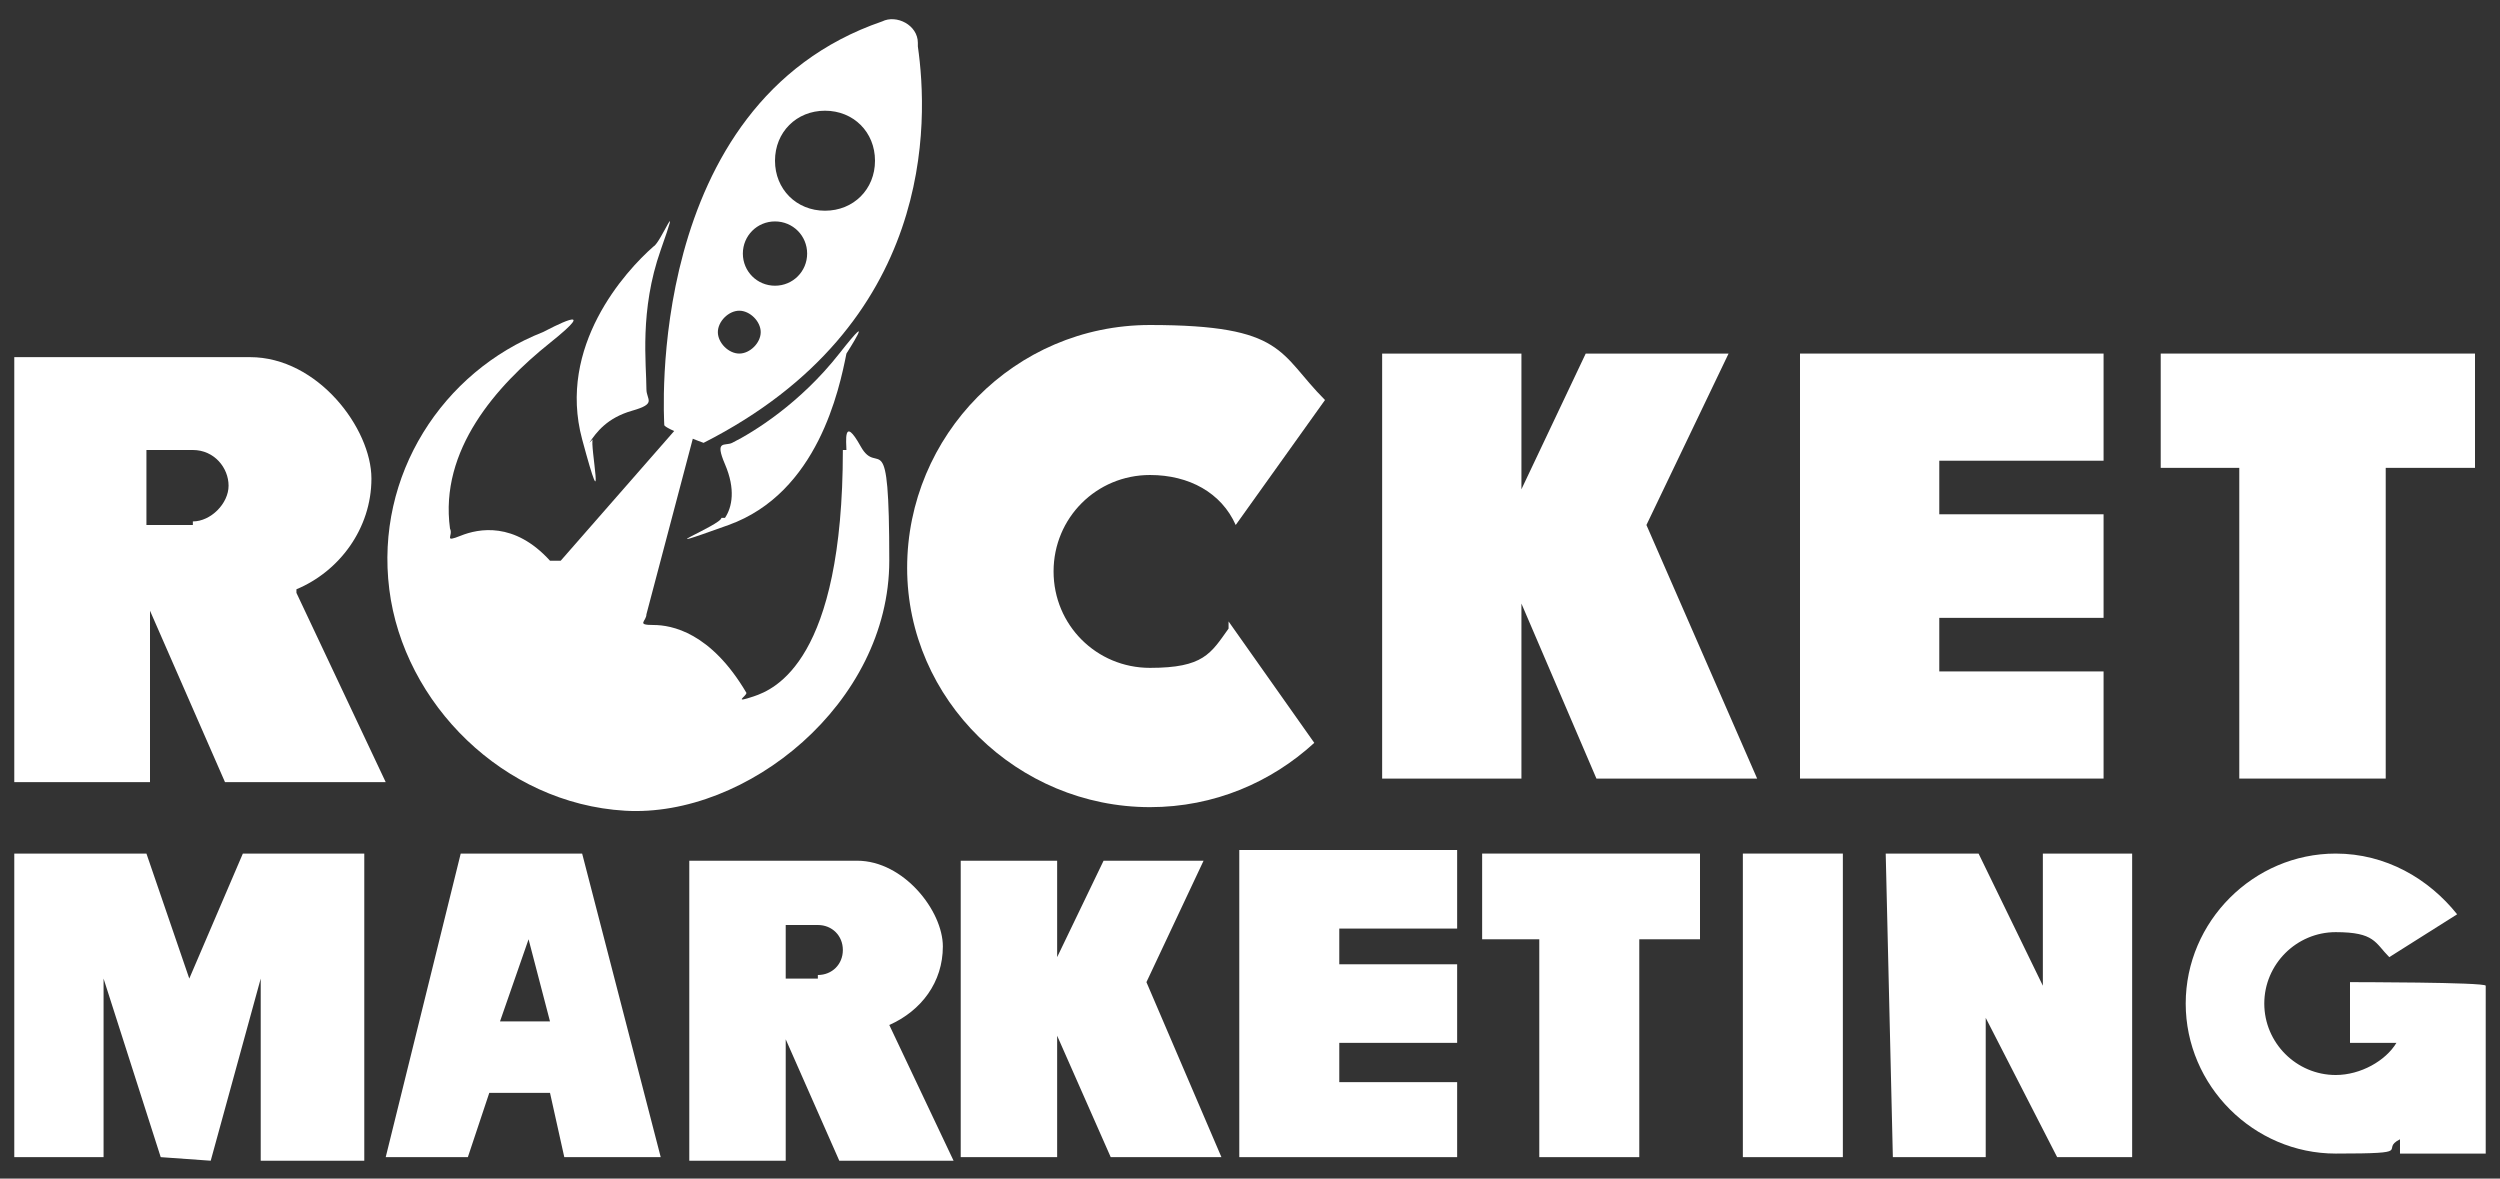
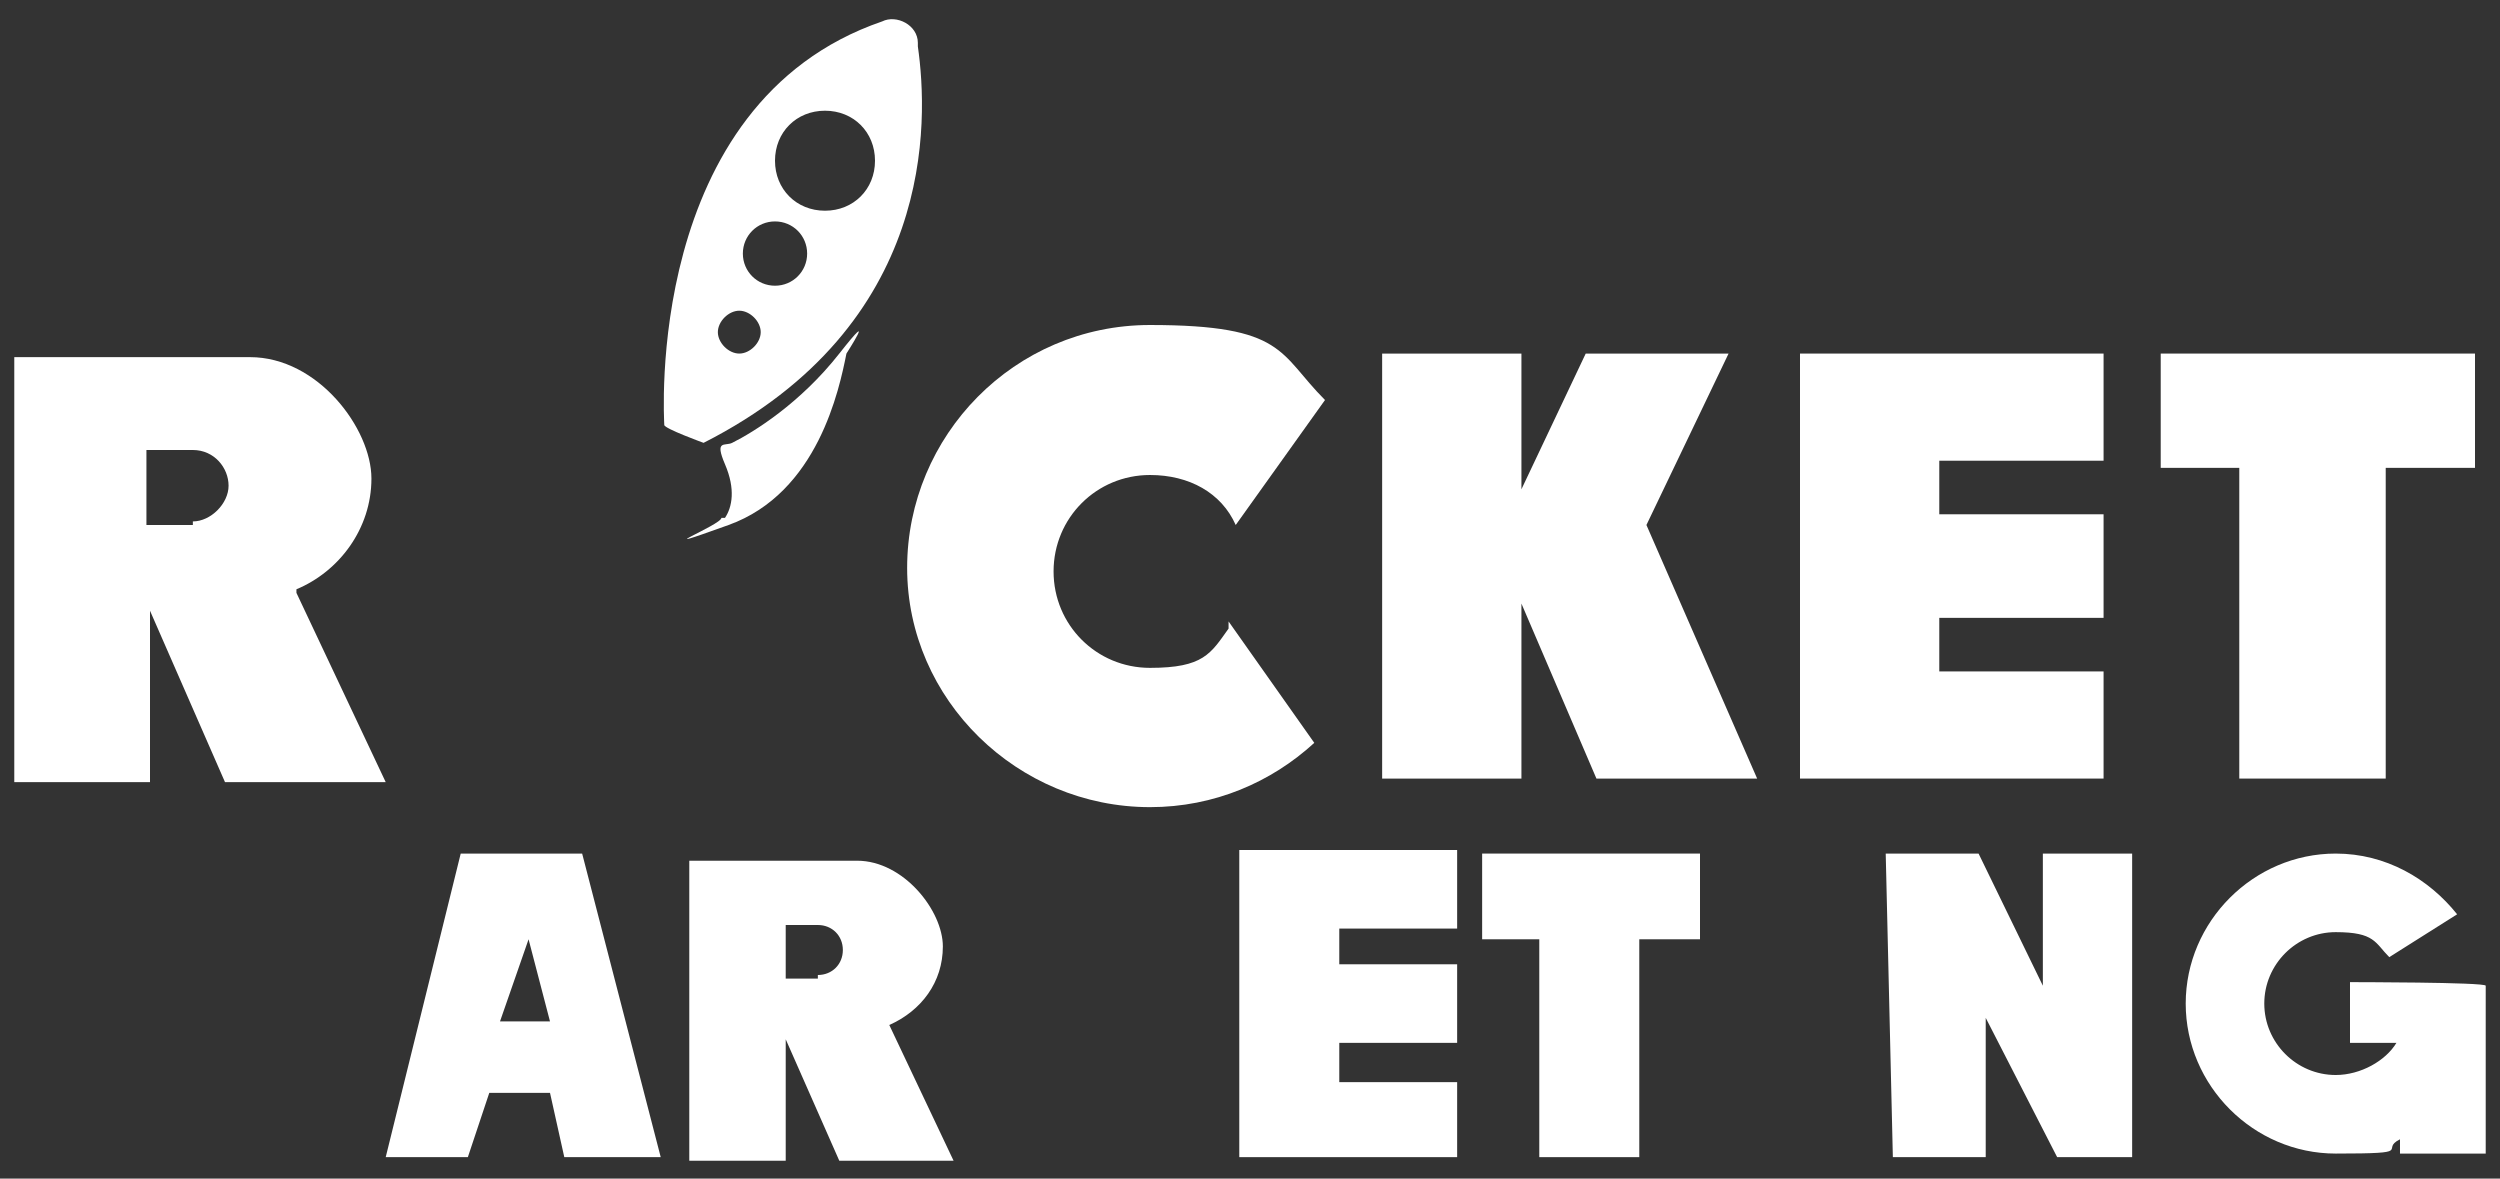
<svg xmlns="http://www.w3.org/2000/svg" id="Layer_1" width="70" height="33" viewBox="0 0 70 33">
  <rect x="0" y="0" width="70" height="33" fill="#333333" stroke="none" />
  <defs>
    <style>.cls-1{fill:#fff;stroke-width:0px;}</style>
  </defs>
  <path class="cls-1" d="m8.3,16.5c1.2-.5,2.1-1.7,2.1-3.1s-1.5-3.4-3.4-3.4H.4v11.9h3.8v-4.8l2.1,4.8h4.5l-2.5-5.3Zm-2.9-1.8h-1.3v-2.1h1.3c.6,0,1,.5,1,1s-.5,1-1,1Z" />
  <path class="cls-1" d="m24.9,28.7c.9-.4,1.5-1.2,1.5-2.2s-1.1-2.4-2.4-2.4h-4.7v8.4h2.7v-3.4l1.5,3.4h3.2l-1.8-3.8Zm-2-1.3h-.9v-1.5h.9c.4,0,.7.3.7.7s-.3.7-.7.7Z" />
  <path class="cls-1" d="m34.4,17.4l2.4,3.4c-1.2,1.1-2.8,1.8-4.6,1.8-3.7,0-6.8-3-6.8-6.7s3-6.8,6.8-6.8,3.6.8,4.9,2.1l-2.5,3.5c-.4-.9-1.3-1.4-2.4-1.4-1.5,0-2.7,1.2-2.7,2.7s1.2,2.7,2.7,2.7,1.7-.4,2.2-1.1Z" />
-   <path class="cls-1" d="m23.6,12.6c0,5.9-1.9,6.7-2.5,6.9s-.2,0-.2-.1c-1-1.7-2.1-1.9-2.6-1.9s-.2-.1-.2-.3l1.4-5.3c0-.2-.2-.3-.3-.2l-3.5,4c0,0-.2,0-.3,0-1-1.1-2-.9-2.5-.7s-.2,0-.3-.2c-.3-2.2,1.3-4,2.8-5.2s0-.4-.2-.3c-2.8,1.1-4.7,4-4.3,7.2s3.2,6,6.6,6.2,7.4-3,7.4-7-.3-2.3-.8-3.2-.4-.1-.4.1Z" />
  <polygon class="cls-1" points="49.2 21.8 46.1 14.7 48.4 9.9 44.4 9.9 42.6 13.7 42.6 9.9 38.7 9.9 38.7 21.8 42.6 21.8 42.6 16.9 44.7 21.8 49.2 21.8" />
-   <polygon class="cls-1" points="34.2 32.4 32.1 27.5 33.7 24.1 30.9 24.1 29.6 26.8 29.6 24.1 26.9 24.1 26.9 32.4 29.6 32.4 29.6 29 31.1 32.4 34.2 32.4" />
  <polygon class="cls-1" points="58.9 12.9 58.9 9.9 54.3 9.9 50.4 9.9 50.4 12.9 50.4 14.4 50.4 17.3 50.4 18.8 50.4 21.8 54.3 21.8 58.9 21.8 58.9 18.8 54.3 18.8 54.3 17.3 58.9 17.3 58.9 14.4 54.3 14.4 54.3 12.9 58.9 12.9" />
  <polygon class="cls-1" points="40.8 26 40.8 23.8 37.5 23.8 34.7 23.8 34.7 26 34.7 27 34.7 29.2 34.7 30.3 34.7 32.4 37.5 32.4 40.8 32.4 40.8 30.3 37.5 30.3 37.5 29.2 40.8 29.2 40.8 27 37.5 27 37.5 26 40.8 26" />
  <polygon class="cls-1" points="69.3 9.9 60.5 9.9 60.5 13.1 62.7 13.1 62.7 21.8 66.8 21.8 66.8 13.1 69.3 13.1 69.3 9.9" />
-   <rect class="cls-1" x="48.8" y="23.9" width="2.8" height="8.5" />
  <polyline class="cls-1" points="52.8 32.4 55.6 32.4 55.6 28.5 57.6 32.4 59.7 32.4 59.7 23.9 57.2 23.9 57.2 27.6 55.4 23.9 52.8 23.9 53 32.4" />
  <polygon class="cls-1" points="47.6 23.9 45.9 23.9 43.1 23.9 41.5 23.9 41.5 26.3 43.1 26.3 43.1 32.4 45.9 32.4 45.9 26.3 47.6 26.3 47.6 23.9" />
-   <polygon class="cls-1" points=".4 32.4 .4 23.9 4.1 23.9 5.3 27.4 6.8 23.9 10.2 23.9 10.2 32.5 7.3 32.5 7.3 27.4 5.9 32.5 4.5 32.4 2.9 27.4 2.9 32.4 .4 32.4" />
  <path class="cls-1" d="m16.4,23.9h-3.5l-2.1,8.5h2.3s.6-1.8.6-1.8h1.7l.4,1.8h2.7l-2.2-8.5Zm-2.4,4.7l.8-2.3.6,2.3h-1.3Z" />
  <path class="cls-1" d="m69.6,28.1c0-.2,0-.4,0-.5h0c0-.1-3.8-.1-3.8-.1v1.7h1.3c-.3.5-1,.9-1.7.9-1.1,0-2-.9-2-2s.9-2,2-2,1.1.3,1.5.7l1.9-1.2c-.8-1-2-1.7-3.4-1.7-2.3,0-4.2,1.9-4.2,4.2s1.9,4.2,4.2,4.2,1.2-.1,1.8-.4v.4h2.4v-3.7c0-.2,0-.3,0-.5Z" />
-   <path class="cls-1" d="m16.5,12.4c.2-.3.5-.7,1.2-.9s.4-.3.4-.6c0-.7-.2-2.2.4-3.9s0-.2-.2-.1c-.8.7-2.7,2.8-2,5.4s.2.1.3,0Z" />
  <path class="cls-1" d="m20.3,14.5c.2-.3.3-.8,0-1.5s0-.5.2-.6c.6-.3,1.9-1.1,3-2.5s.2,0,.2,0c-.2,1-.8,3.9-3.3,4.8s-.2,0-.2-.2Z" />
  <path class="cls-1" d="m25.7,1.2c0-.5-.6-.8-1-.6-6.7,2.3-6.1,11.2-6.1,11.3s1.1.5,1.1.5c6.5-3.3,6.3-9,6-11.1Zm-5,8.7c-.3,0-.6-.3-.6-.6s.3-.6.6-.6.6.3.6.6-.3.6-.6.6Zm1-1.9c-.5,0-.9-.4-.9-.9s.4-.9.9-.9.9.4.9.9-.4.9-.9.9Zm1.4-2.1c-.8,0-1.4-.6-1.4-1.4s.6-1.4,1.4-1.4,1.4.6,1.4,1.4-.6,1.4-1.4,1.4Z" />
</svg>